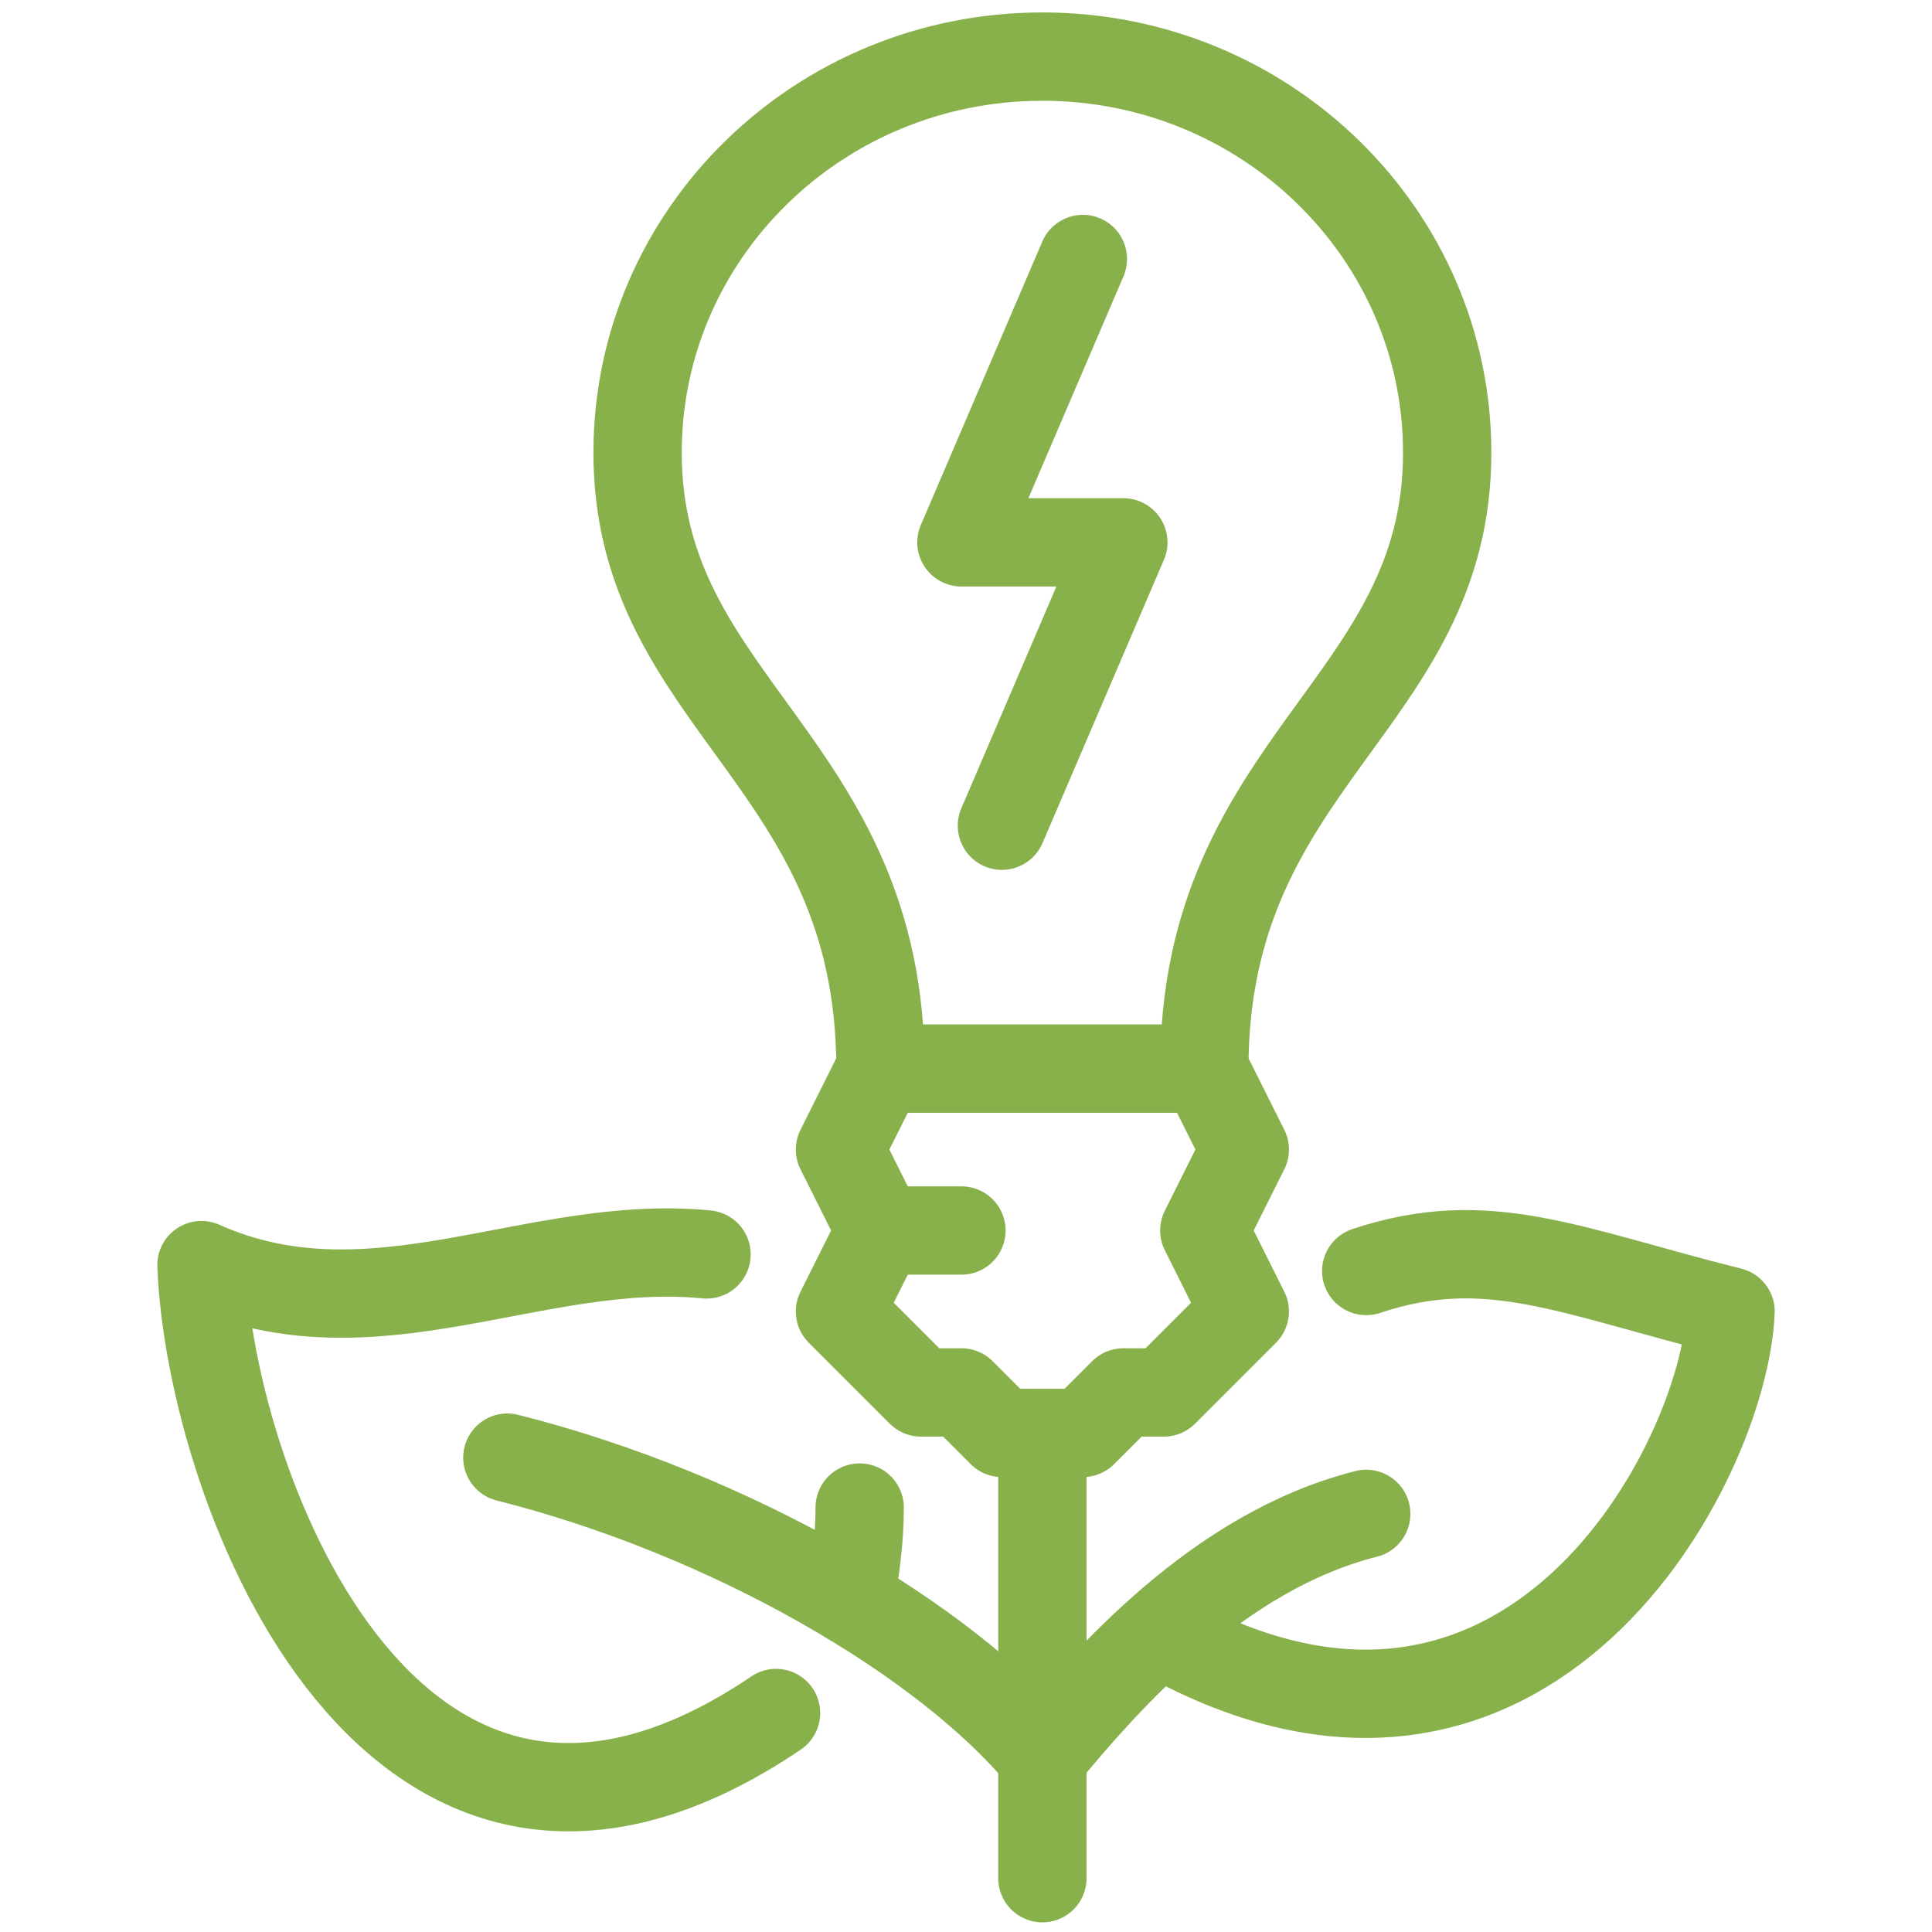
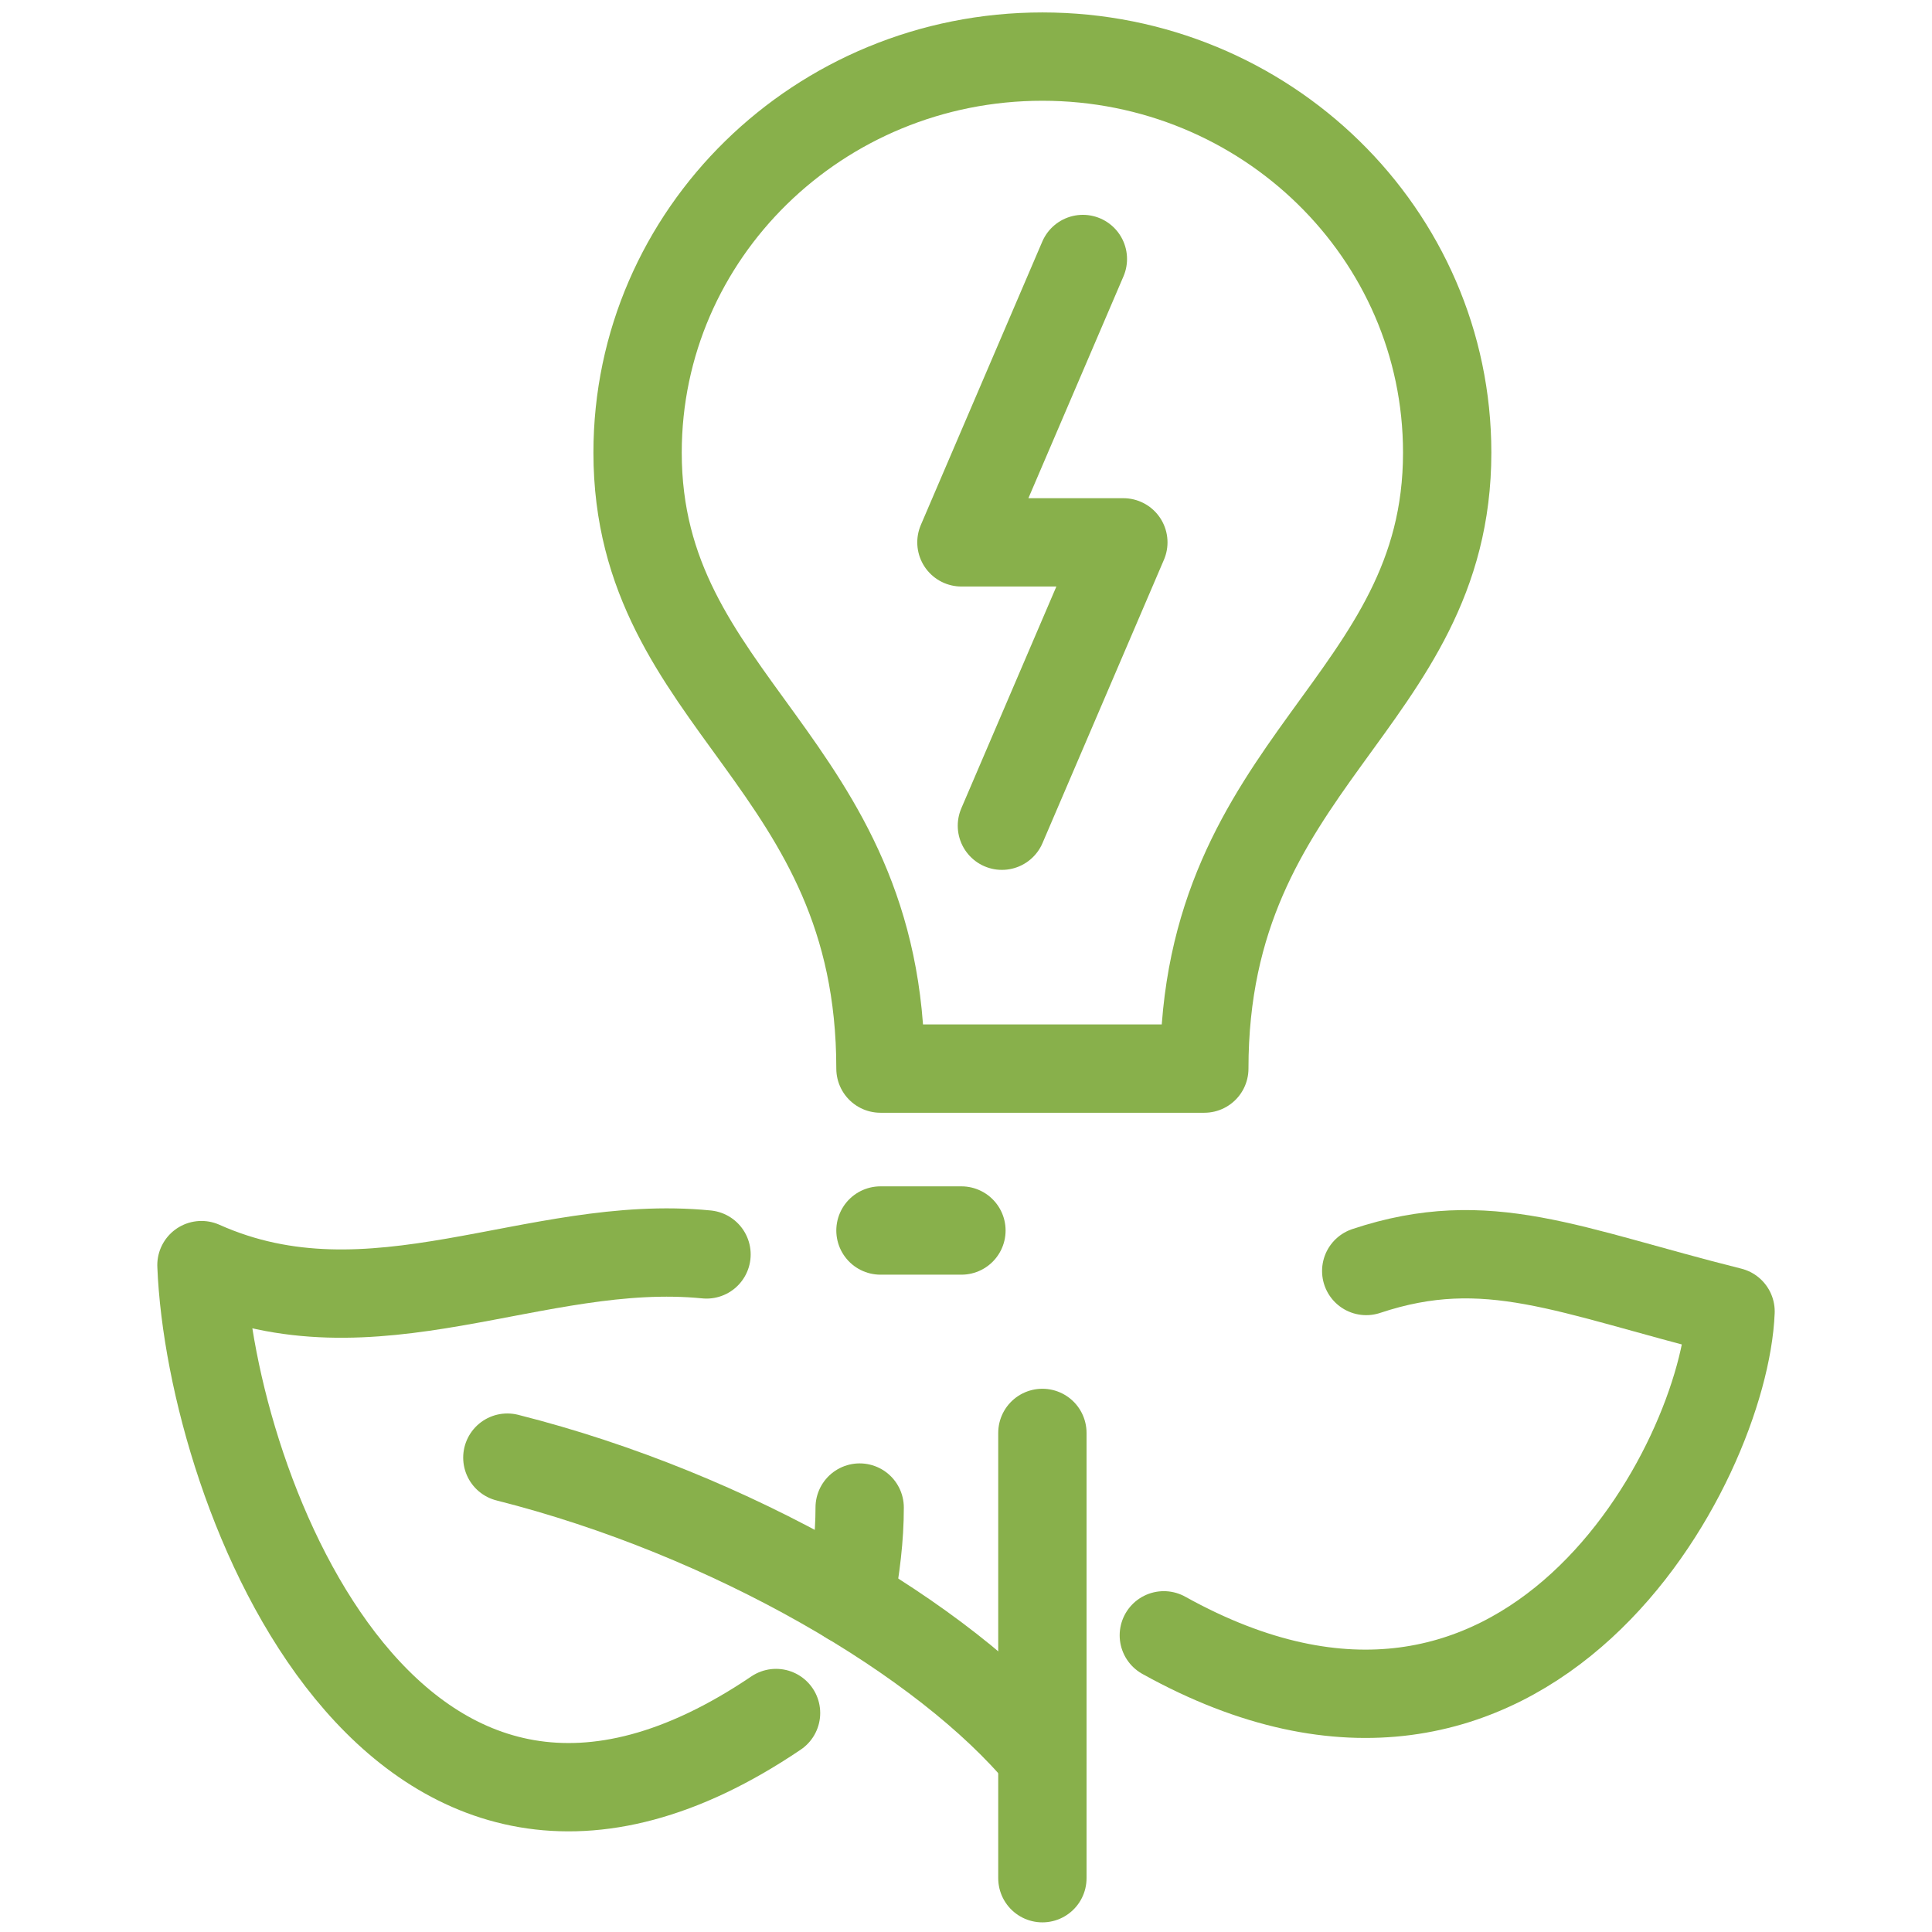
<svg xmlns="http://www.w3.org/2000/svg" id="Ebene_2" viewBox="0 0 350 350">
  <line x1="188.838" y1="340.253" x2="188.838" y2="259.586" style="fill: none; stroke: #88b04b; stroke-linecap: round; stroke-linejoin: round; stroke-width: 16px;" />
  <path d="M188.838,318.253c-17.569-21.236-56.448-43.976-96.926-54.189" style="fill: none; stroke: #88b04b; stroke-linecap: round; stroke-linejoin: round; stroke-width: 16px;" />
  <path d="M127.992,227.251c-31.095-3.077-60.389,15.832-91.497,1.936,1.647,41.069,35.059,127.844,104.093,81.142" style="fill: none; stroke: #88b04b; stroke-linecap: round; stroke-linejoin: round; stroke-width: 16px;" />
  <path d="M153.961,289.943c1.078-5.82,1.785-11.435,1.775-16.836" style="fill: none; stroke: #88b04b; stroke-linecap: round; stroke-linejoin: round; stroke-width: 16px;" />
-   <path d="M188.838,318.253c11.642-14.071,31.845-37.233,58.667-44" style="fill: none; stroke: #88b04b; stroke-linecap: round; stroke-linejoin: round; stroke-width: 16px;" />
  <path d="M247.505,230.253c22-7.333,36.667,0,66,7.333-1.092,27.213-36.667,95.333-102.667,58.667" style="fill: none; stroke: #88b04b; stroke-linecap: round; stroke-linejoin: round; stroke-width: 16px;" />
  <path d="M188.838,193.586" style="fill: none; stroke: #88b04b; stroke-linejoin: round; stroke-width: 16px;" />
  <path d="M188.839,193.586" style="fill: none; stroke: #88b04b; stroke-linejoin: round; stroke-width: 16px;" />
-   <polyline points="159.505 193.586 152.172 208.253 159.505 222.919 152.172 237.586 166.838 252.253 174.172 252.253 181.505 259.586 196.172 259.586 203.505 252.253 210.838 252.253 225.505 237.586 218.172 222.919 225.505 208.253 218.172 193.586" style="fill: none; stroke: #88b04b; stroke-linejoin: round; stroke-width: 16px;" />
  <line x1="159.505" y1="222.919" x2="174.172" y2="222.919" style="fill: none; stroke: #88b04b; stroke-linecap: round; stroke-linejoin: round; stroke-width: 16px;" />
  <polyline points="196.172 46.919 174.172 98.253 203.505 98.253 181.505 149.586" style="fill: none; stroke: #88b04b; stroke-linecap: round; stroke-linejoin: round; stroke-width: 16px;" />
-   <path d="M115.505,81.992c0-39.62,32.832-71.739,73.333-71.739s73.333,32.119,73.333,71.739c0,45.576-44,55.797-44,111.594h-58.667c0-55.797-44-66.018-44-111.594Z" style="fill: none; stroke: #88b04b; stroke-linejoin: round; stroke-width: 16px;" />
+   <path d="M115.505,81.992c0-39.62,32.832-71.739,73.333-71.739s73.333,32.119,73.333,71.739c0,45.576-44,55.797-44,111.594h-58.667c0-55.797-44-66.018-44-111.594" style="fill: none; stroke: #88b04b; stroke-linejoin: round; stroke-width: 16px;" />
</svg>